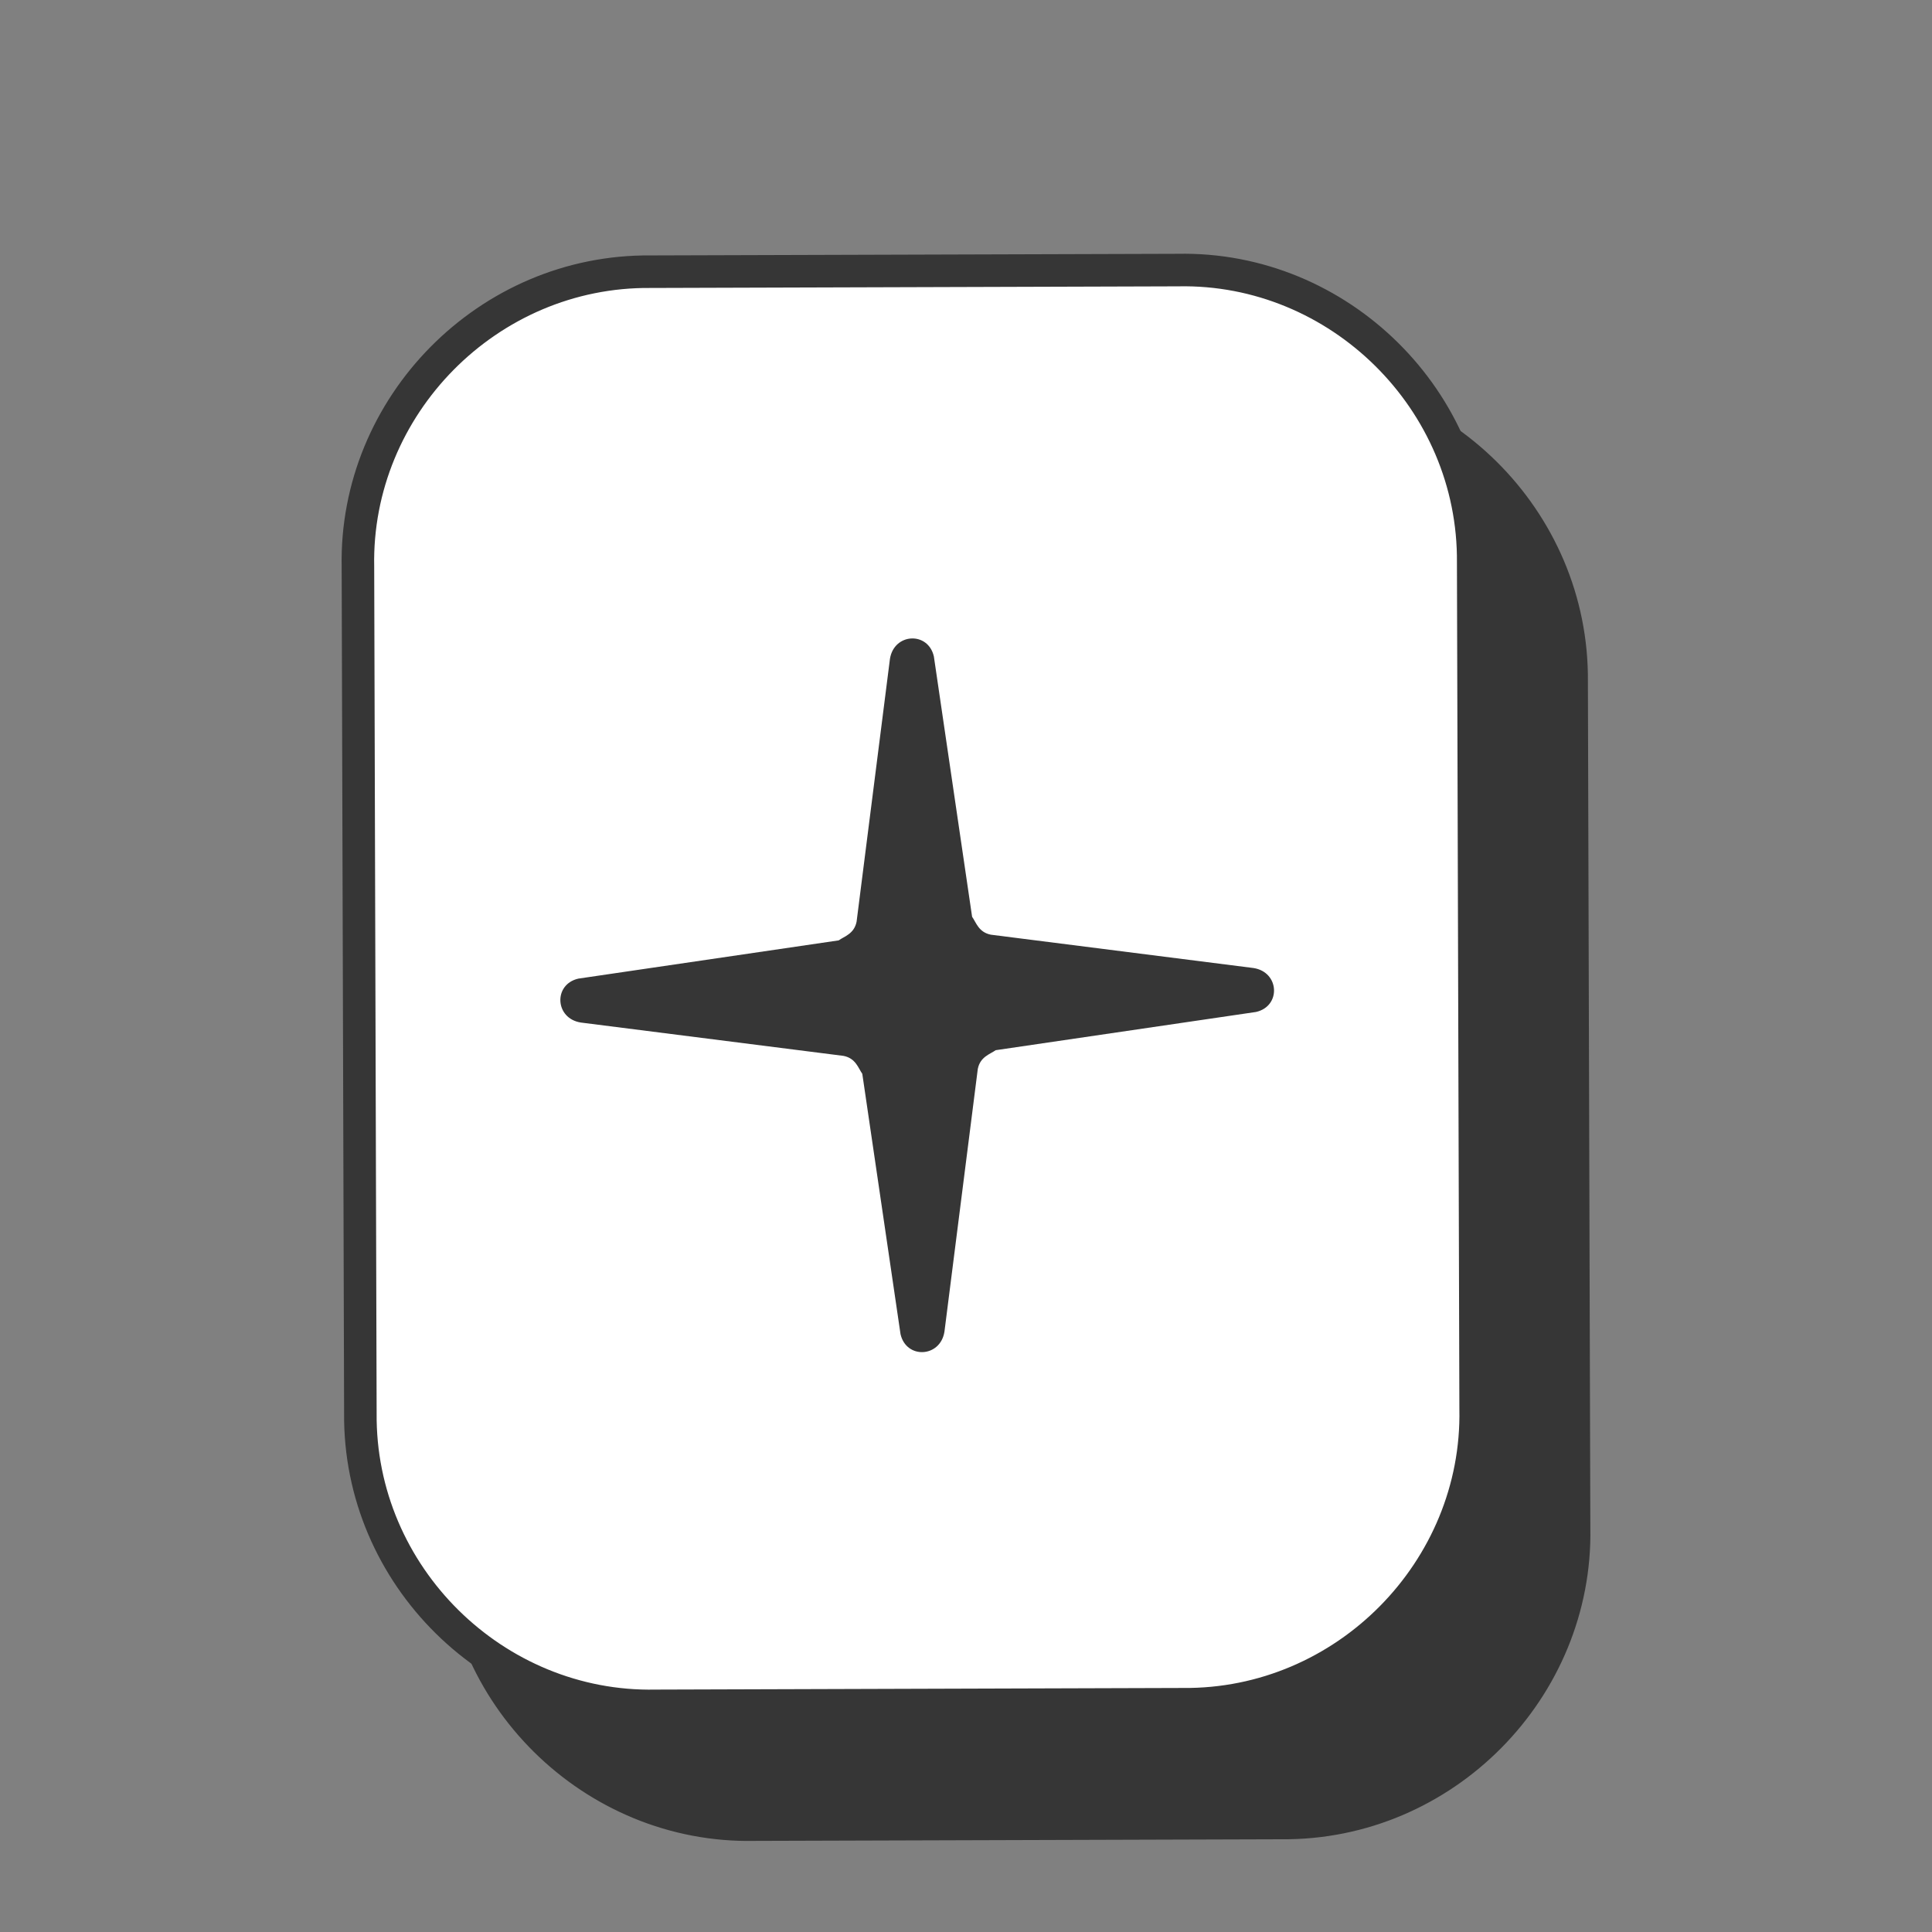
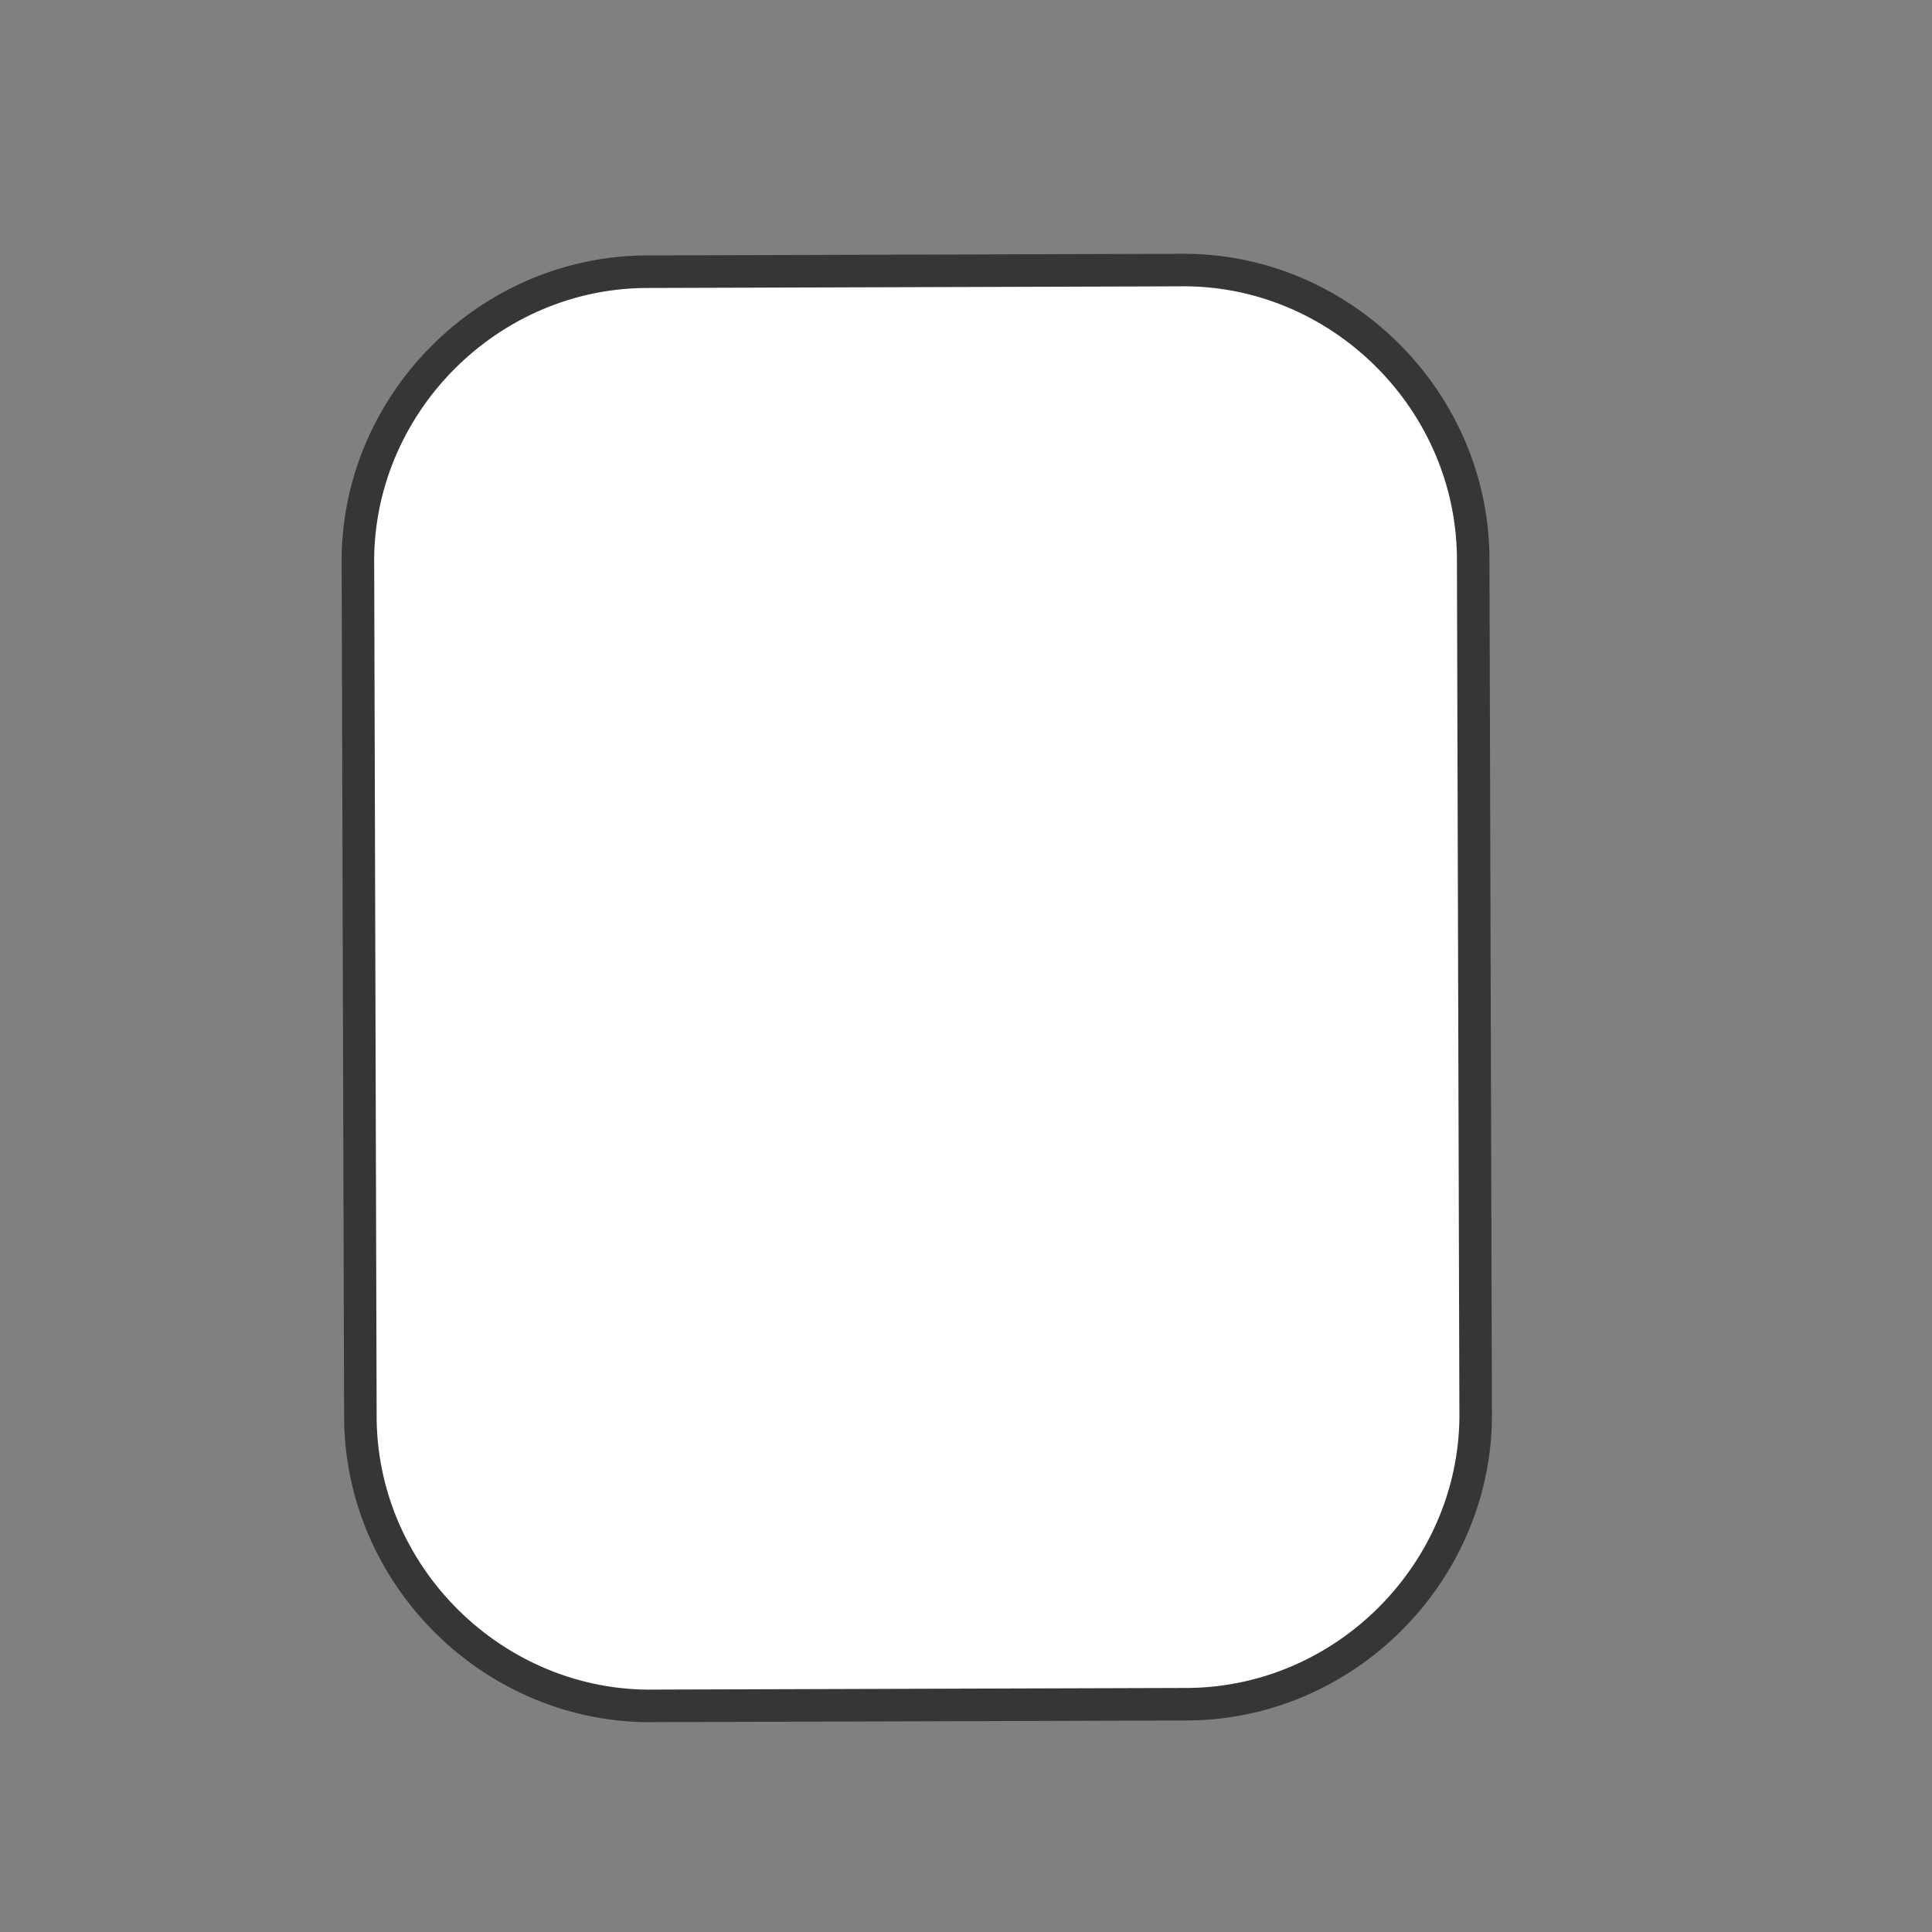
<svg xmlns="http://www.w3.org/2000/svg" id="Capa_1" version="1.1" viewBox="0 0 237.5 237.5">
  <rect x="0" y="0" width="237.5" height="237.5" fill="#808080" stroke="none" />
  <defs>
    <style>
      .st0, .st1 {
        fill: #363636;
      }

      .st0, .st2 {
        stroke: #363636;
        stroke-miterlimit: 10;
        stroke-width: 4px;
      }

      .st2 {
        fill: #fff;
      }
    </style>
  </defs>
-   <path class="st0" d="M56.4,188.3c-.2,20,16.5,36.4,36.3,36l64.8-.2c20,.2,36.4-16.5,36-36.3l-.3-104c.2-20-16.5-36.4-36.3-36l-64.8.2c-20-.2-36.4,16.5-36,36.3l.3,104h0Z" />
  <path class="st2" d="M44.3,173.7c-.2,20,16.5,36.4,36.3,36l64.8-.2c20,.2,36.4-16.5,36-36.3l-.3-104c.2-20-16.5-36.4-36.3-36l-64.8.2c-20-.2-36.4,16.5-36,36.3l.3,104h0Z" />
-   <path class="st1" d="M122.4,129.1l32-4.7c3.1-.7,2.9-4.9-.3-5.4l-32.3-4.1c-1.5-.3-1.8-1.5-2.3-2.2l-4.7-32c-.7-3.1-4.9-2.9-5.4.3l-4.1,32.3c-.3,1.5-1.5,1.8-2.2,2.3l-32,4.7c-3.1.7-2.9,4.9.3,5.4l32.3,4.1c1.5.3,1.8,1.5,2.3,2.2l4.7,32c.7,3.1,4.9,2.9,5.4-.3l4.1-32.3c.3-1.5,1.5-1.8,2.2-2.3Z" />
</svg>